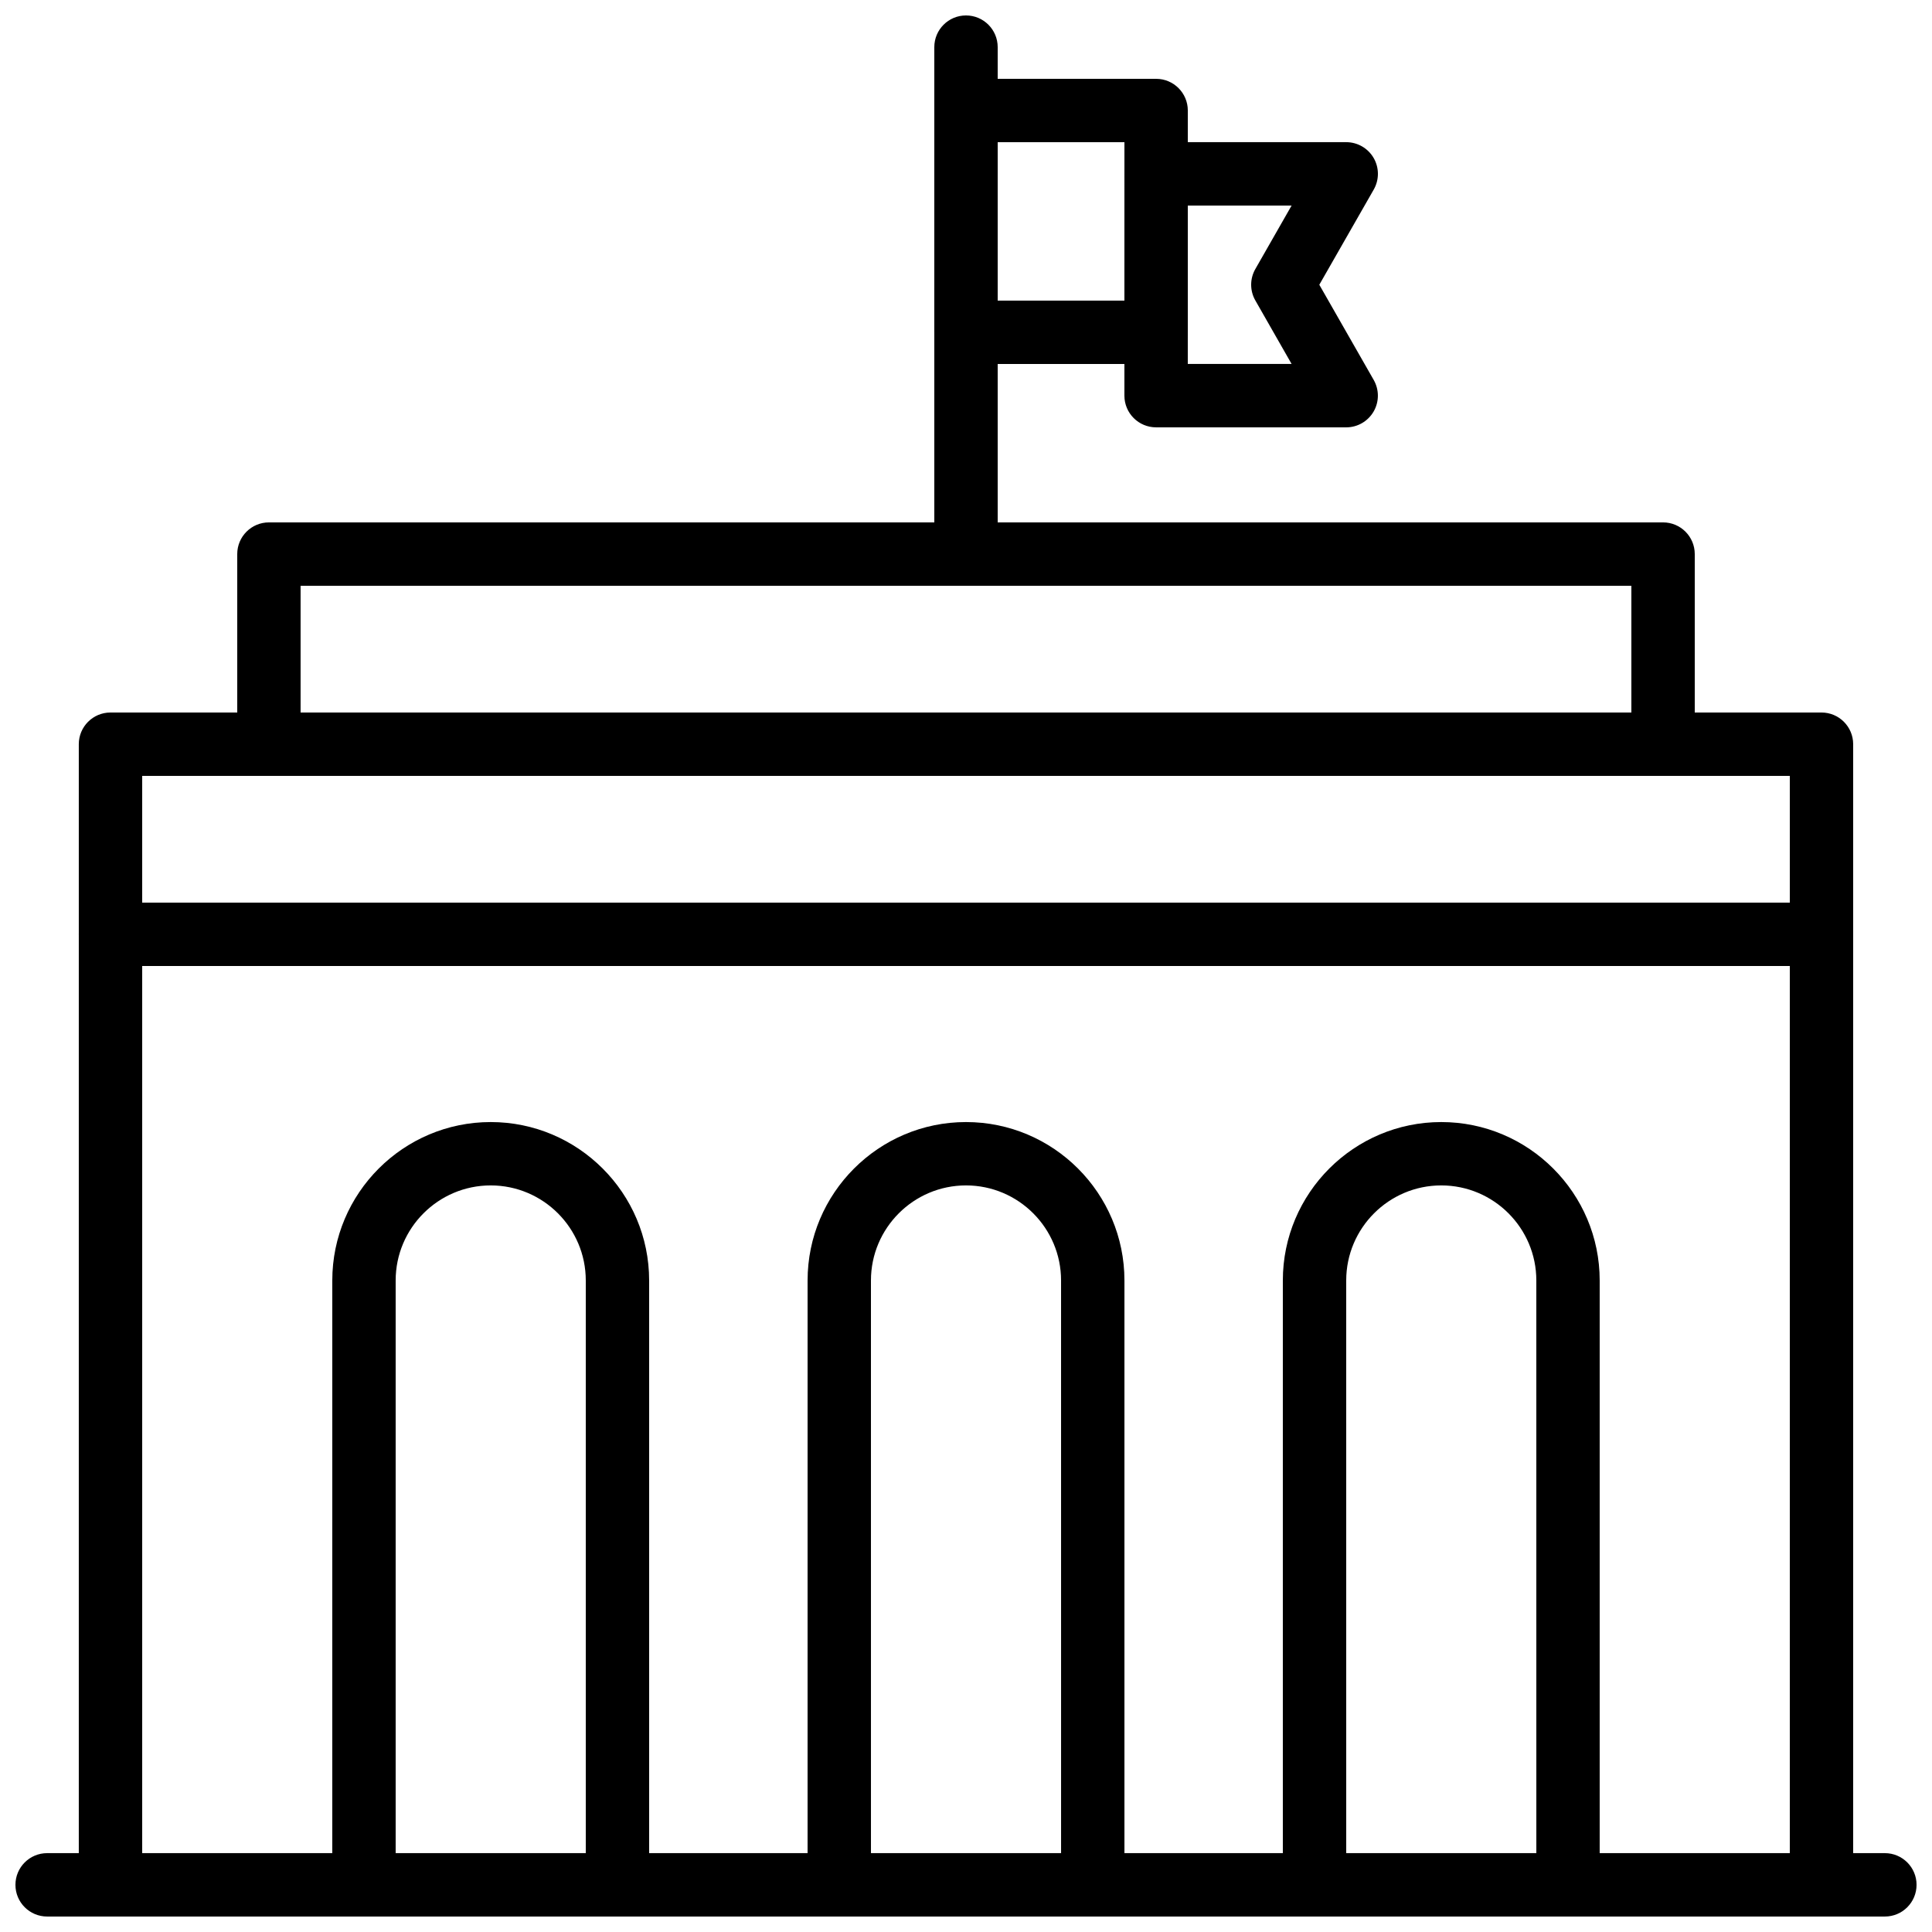
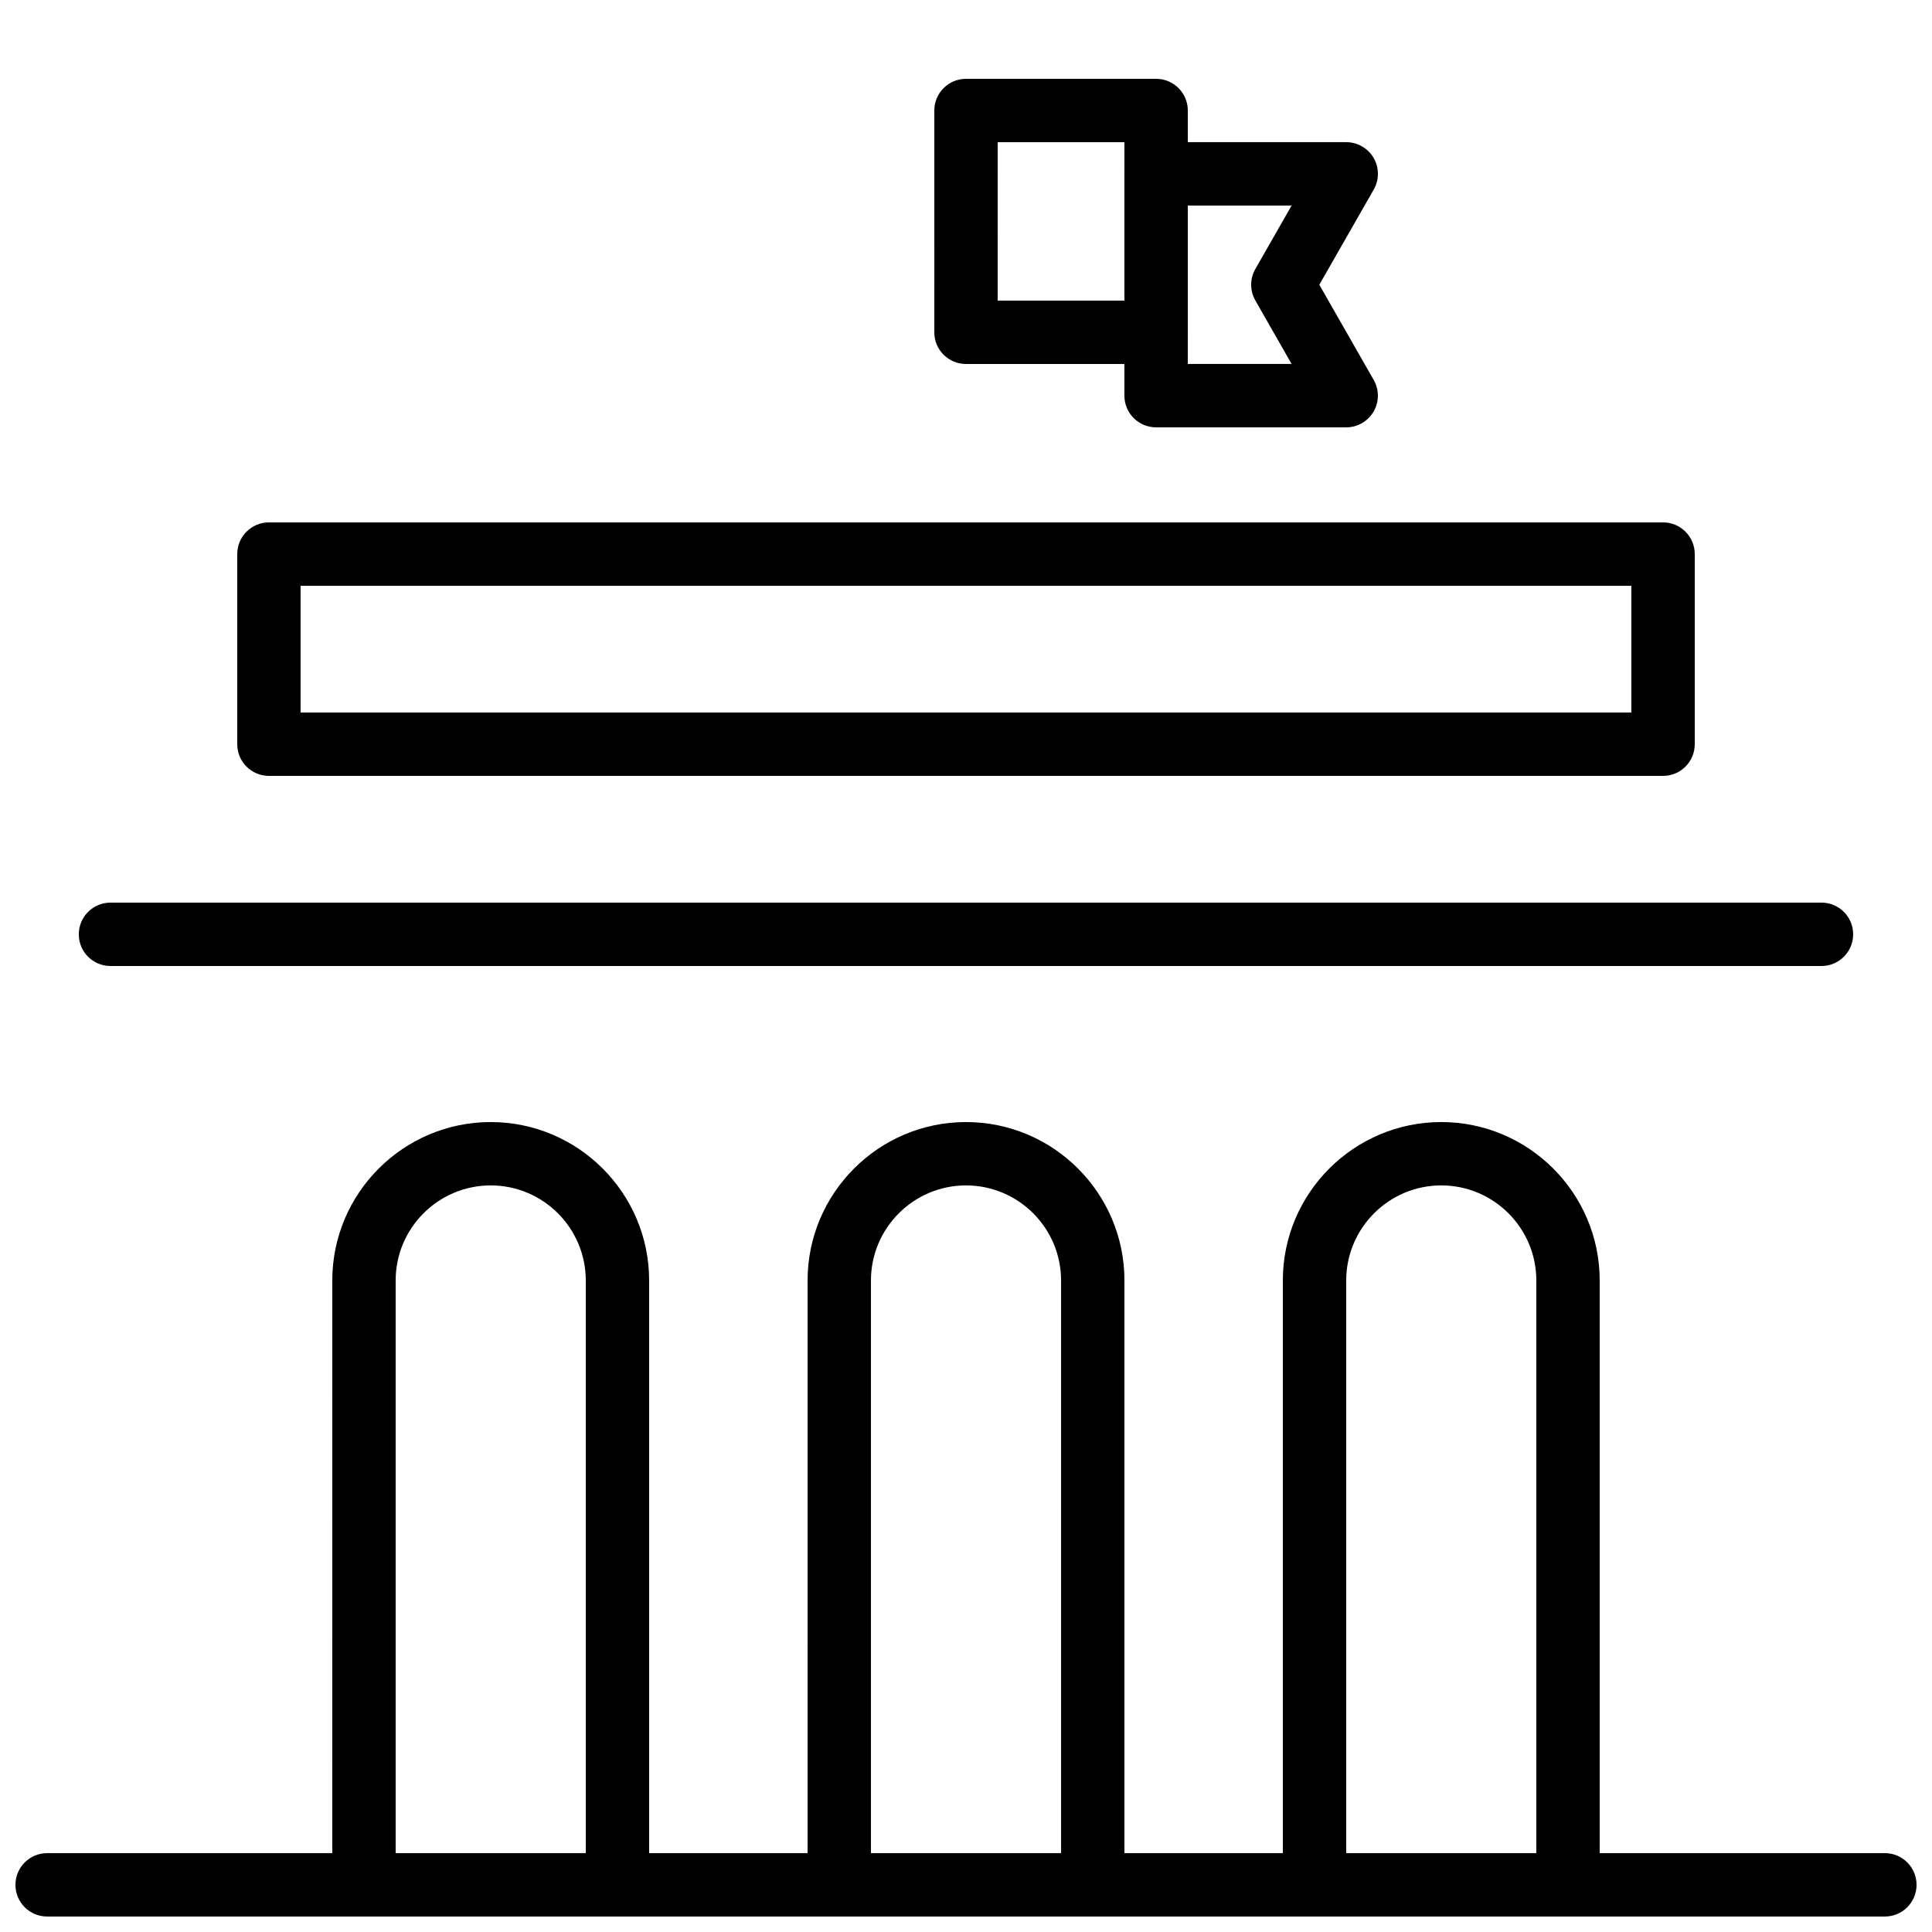
<svg xmlns="http://www.w3.org/2000/svg" width="800px" height="800px" version="1.1" viewBox="144 144 512 512">
  <defs>
    <clipPath id="f">
-       <path d="m164 332h472v319.9h-472z" />
-     </clipPath>
+       </clipPath>
    <clipPath id="e">
-       <path d="m391 148.09h18v151.91h-18z" />
-     </clipPath>
+       </clipPath>
    <clipPath id="d">
      <path d="m148.09 635h503.81v16.902h-503.81z" />
    </clipPath>
    <clipPath id="c">
      <path d="m232 441h85v210.9h-85z" />
    </clipPath>
    <clipPath id="b">
      <path d="m358 441h84v210.9h-84z" />
    </clipPath>
    <clipPath id="a">
      <path d="m483 441h85v210.9h-85z" />
    </clipPath>
  </defs>
  <g clip-path="url(#f)">
    <path d="m626.71 651.9h-453.43c-4.641 0-8.398-3.758-8.398-8.398v-302.28c0-4.637 3.754-8.398 8.398-8.398h453.43c4.641 0 8.398 3.758 8.398 8.398v302.29c-0.004 4.637-3.758 8.395-8.402 8.395zm-445.03-16.793h436.64v-285.49h-436.64z" />
  </g>
  <path d="m584.73 349.62h-369.46c-4.641 0-8.398-3.758-8.398-8.398v-50.383c0-4.637 3.754-8.398 8.398-8.398h369.46c4.641 0 8.398 3.758 8.398 8.398v50.383c-0.004 4.641-3.758 8.398-8.398 8.398zm-361.07-16.793h352.67v-33.586h-352.67z" />
  <path d="m450.38 240.46h-50.383c-4.641 0-8.398-3.758-8.398-8.398l0.004-58.773c0-4.637 3.754-8.398 8.398-8.398h50.383c4.641 0 8.398 3.758 8.398 8.398v58.777c-0.004 4.637-3.762 8.395-8.402 8.395zm-41.984-16.793h33.586l0.004-41.984h-33.586z" />
  <path d="m500.76 257.25h-50.383c-4.641 0-8.398-3.758-8.398-8.398l0.004-58.777c0-4.637 3.754-8.398 8.398-8.398h50.383c2.992 0 5.758 1.594 7.266 4.184 1.5 2.586 1.508 5.781 0.023 8.379l-14.422 25.223 14.414 25.223c1.484 2.598 1.477 5.793-0.023 8.379-1.508 2.59-4.269 4.188-7.262 4.188zm-41.984-16.797h27.512l-9.609-16.828c-1.477-2.582-1.477-5.75 0-8.332l9.609-16.82h-27.512z" />
  <g clip-path="url(#e)">
    <path d="m400 299.24c-4.641 0-8.398-3.758-8.398-8.398v-134.35c0-4.637 3.754-8.398 8.398-8.398 4.641 0 8.398 3.758 8.398 8.398v134.35c-0.004 4.637-3.758 8.398-8.398 8.398z" />
  </g>
  <g clip-path="url(#d)">
    <path d="m643.51 651.9h-487.02c-4.641 0-8.398-3.758-8.398-8.398 0-4.637 3.754-8.398 8.398-8.398h487.02c4.641 0 8.398 3.758 8.398 8.398-0.004 4.641-3.758 8.398-8.398 8.398z" />
  </g>
  <path d="m626.71 400h-453.43c-4.641 0-8.398-3.758-8.398-8.398 0-4.637 3.754-8.398 8.398-8.398h453.43c4.641 0 8.398 3.758 8.398 8.398-0.004 4.637-3.758 8.398-8.402 8.398z" />
  <g clip-path="url(#c)">
    <path d="m307.63 651.9h-67.176c-4.641 0-8.398-3.758-8.398-8.398l0.004-160.16c0-23.148 18.836-41.984 41.984-41.984s41.984 18.836 41.984 41.984v160.16c0 4.637-3.758 8.395-8.398 8.395zm-58.777-16.793h50.383v-151.77c0-13.891-11.301-25.191-25.191-25.191s-25.191 11.301-25.191 25.191z" />
  </g>
  <g clip-path="url(#b)">
    <path d="m433.59 651.9h-67.176c-4.641 0-8.398-3.758-8.398-8.398l0.004-160.16c0-23.148 18.836-41.984 41.984-41.984s41.984 18.836 41.984 41.984v160.16c0 4.637-3.758 8.395-8.398 8.395zm-58.777-16.793h50.383l-0.004-151.77c0-13.891-11.301-25.191-25.191-25.191s-25.191 11.301-25.191 25.191z" />
  </g>
  <g clip-path="url(#a)">
    <path d="m559.54 651.9h-67.176c-4.641 0-8.398-3.758-8.398-8.398v-160.16c0-23.148 18.836-41.984 41.984-41.984 23.148 0 41.984 18.836 41.984 41.984v160.16c0 4.637-3.754 8.395-8.395 8.395zm-58.777-16.793h50.383l-0.004-151.77c0-13.891-11.301-25.191-25.191-25.191s-25.191 11.301-25.191 25.191z" />
  </g>
</svg>